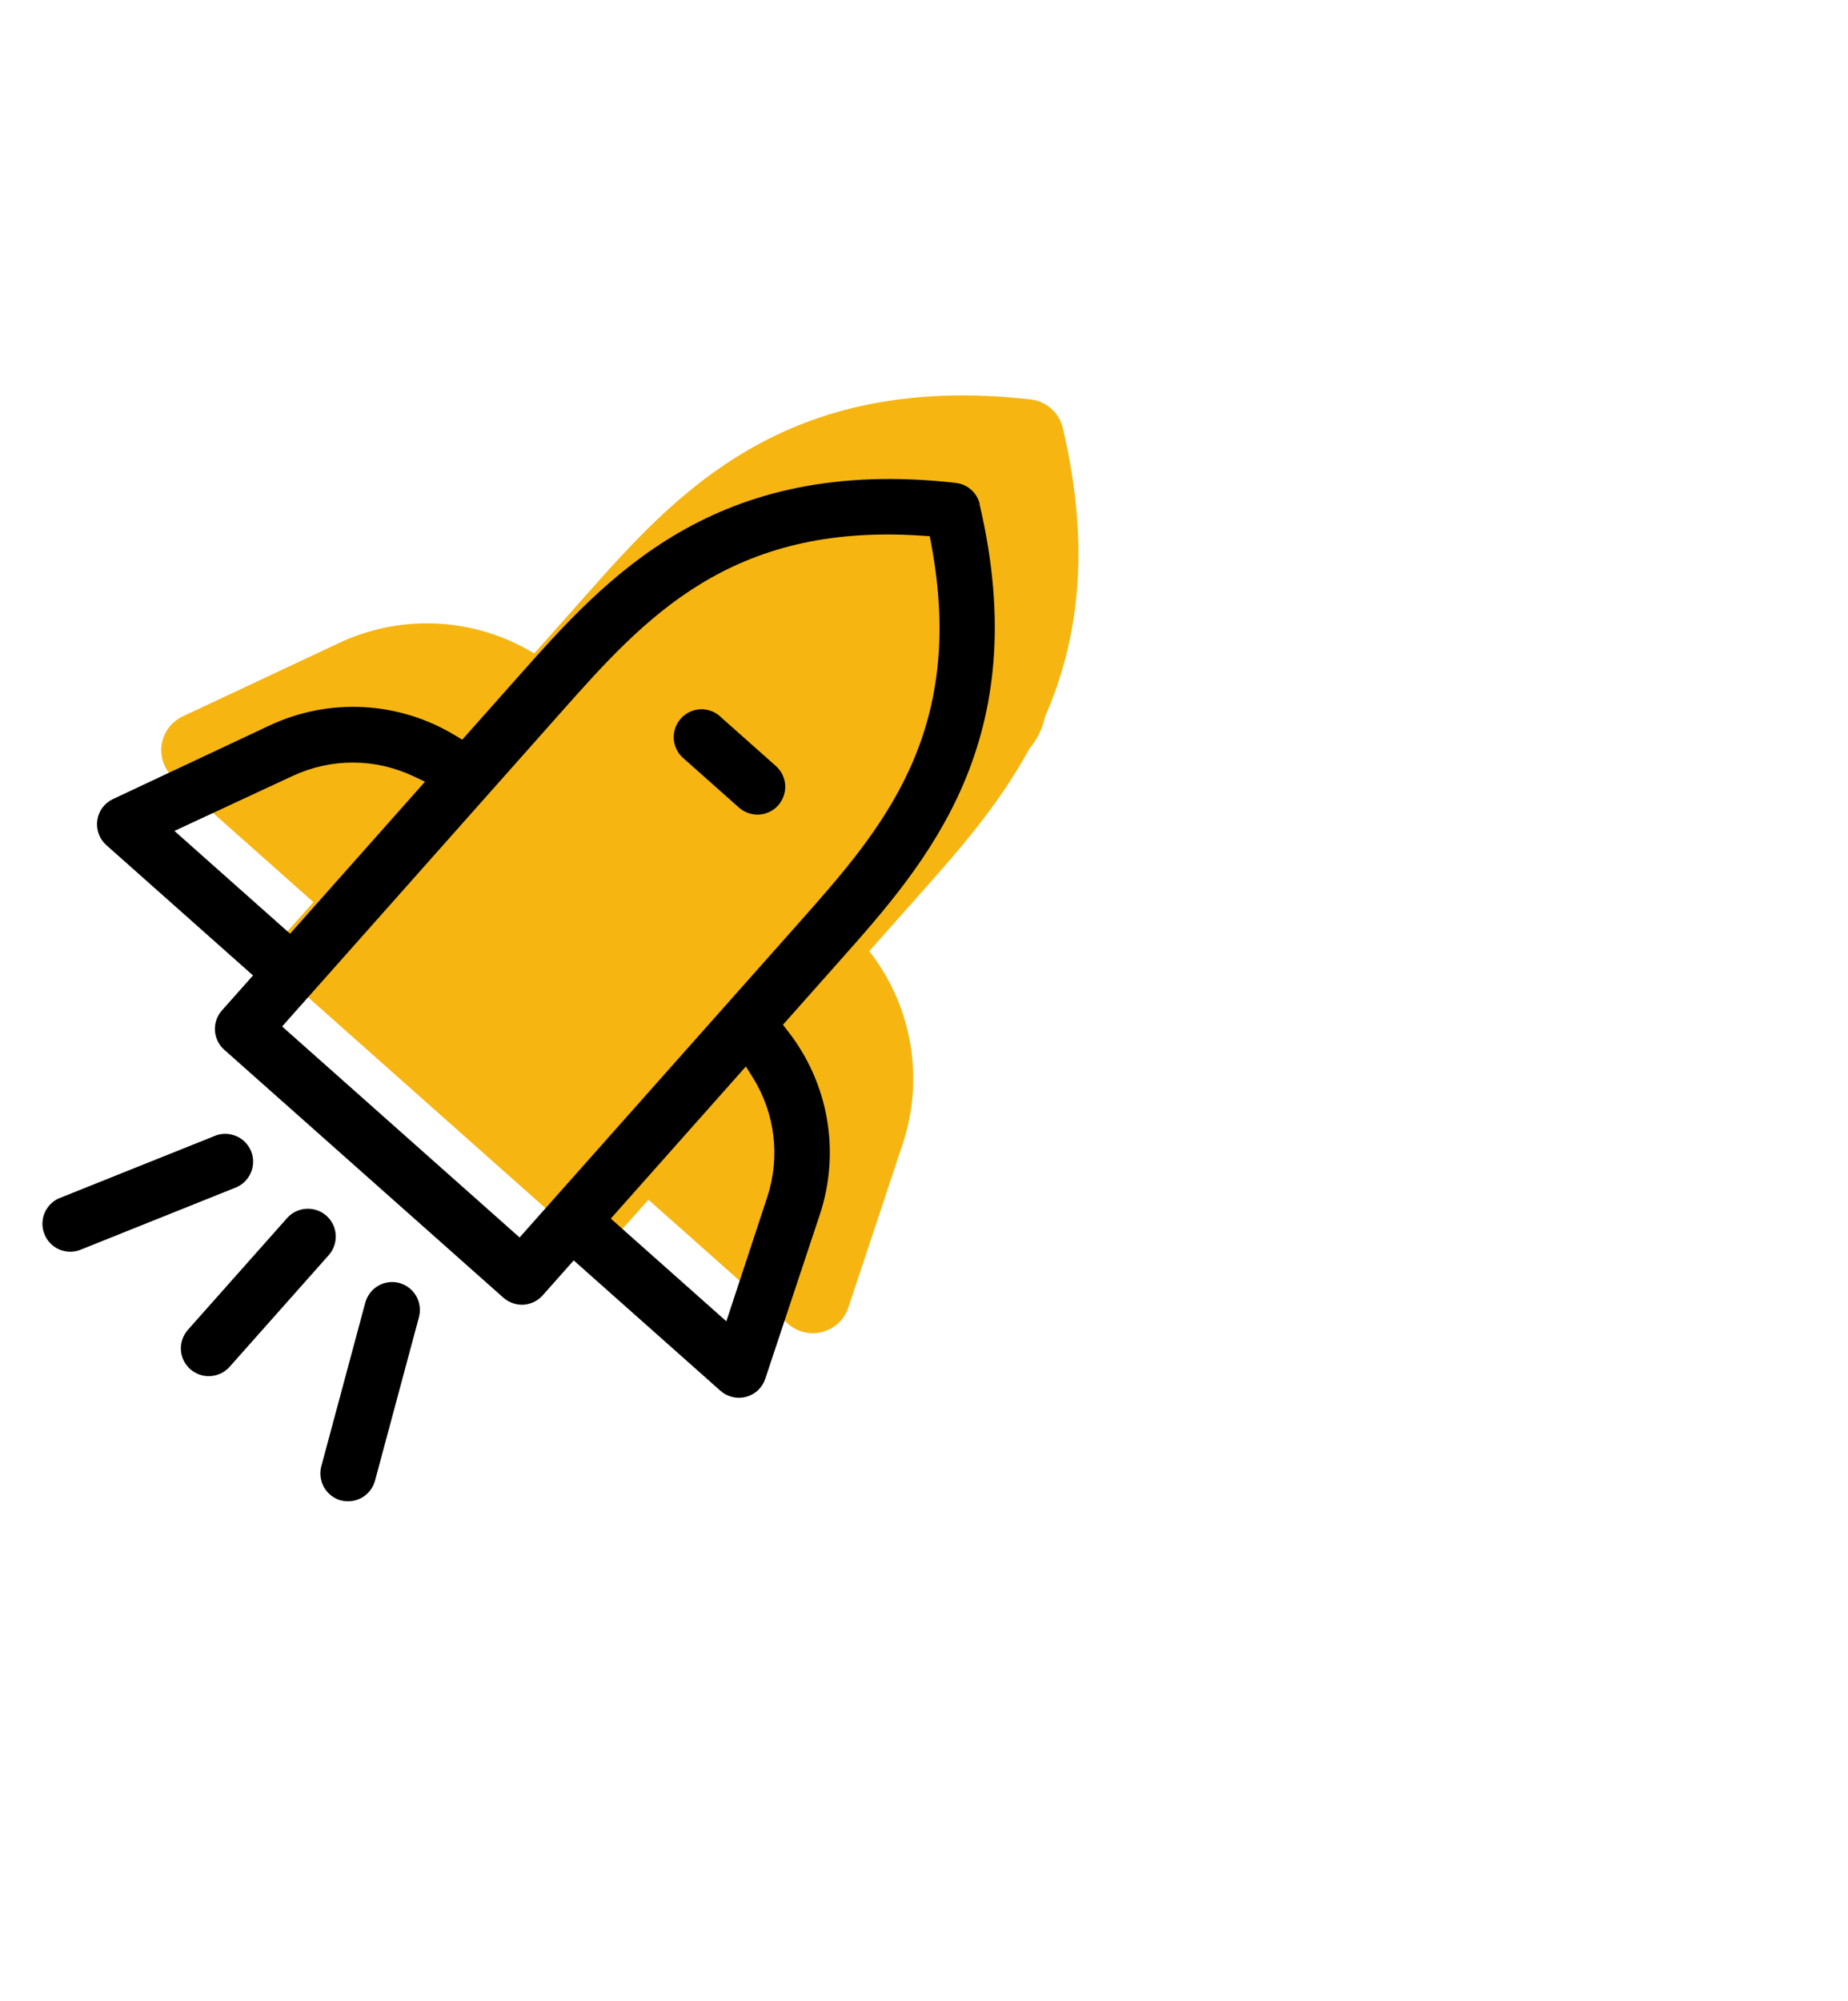
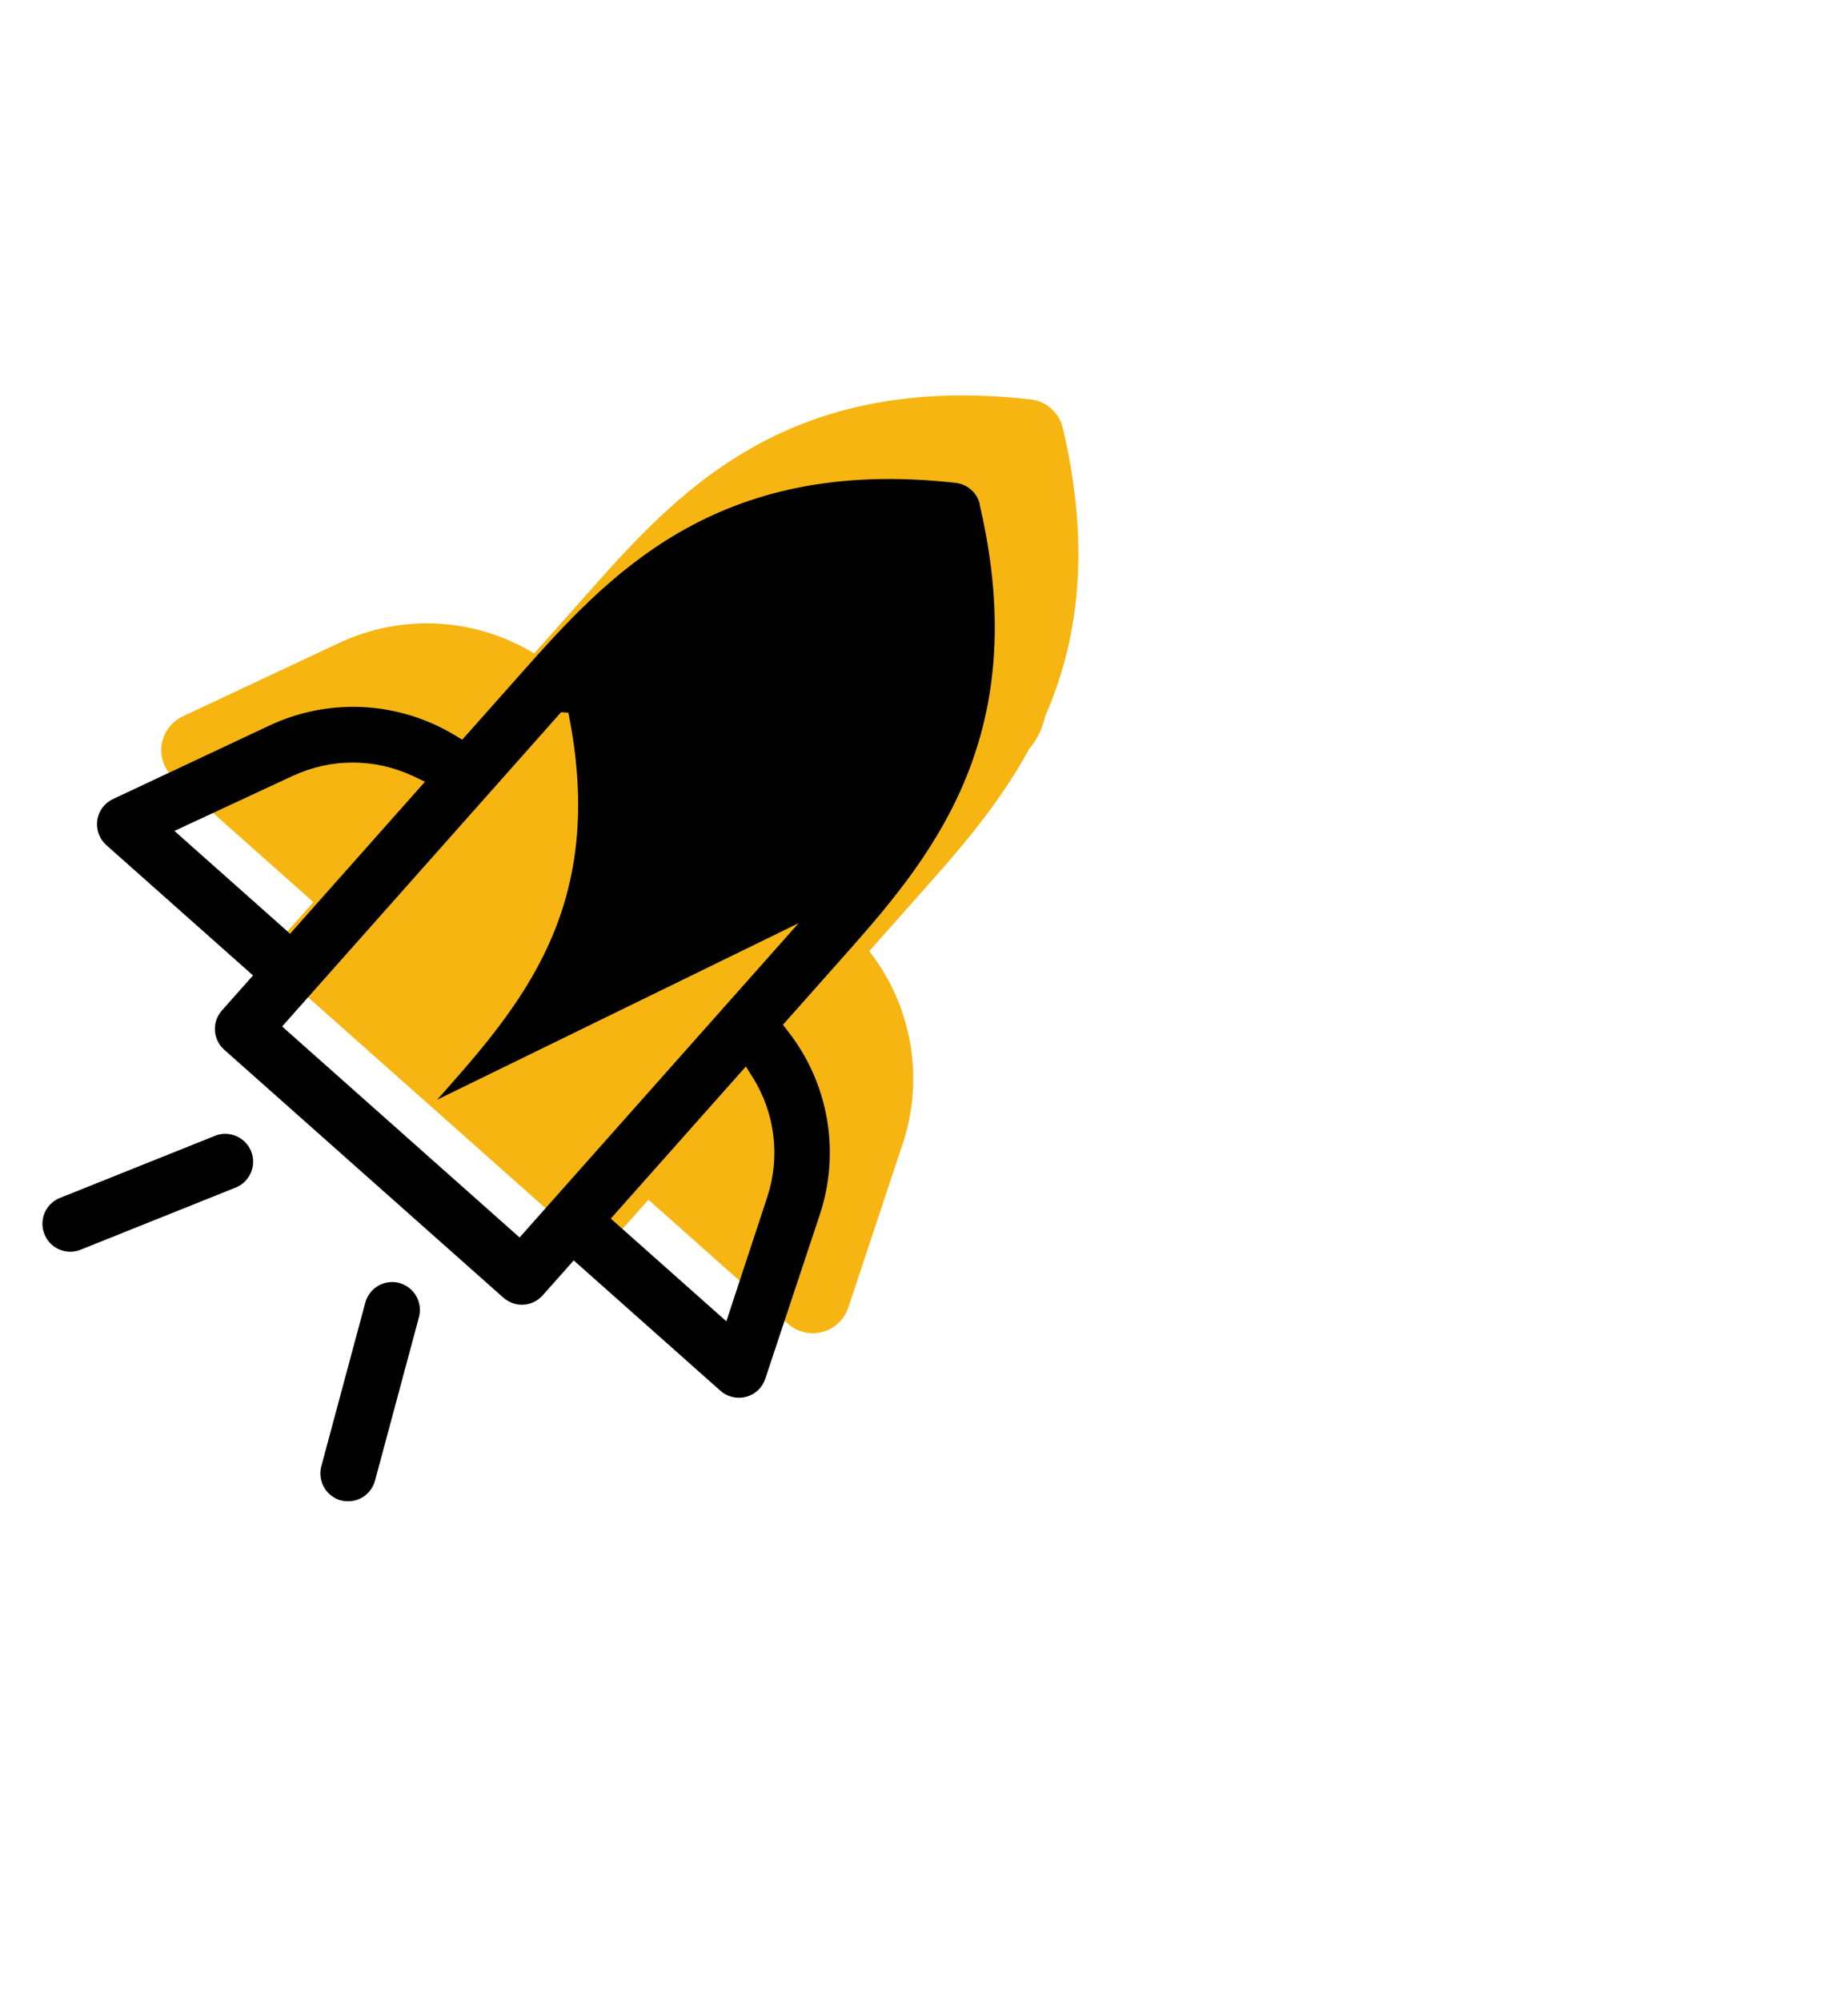
<svg xmlns="http://www.w3.org/2000/svg" id="Calque_1" data-name="Calque 1" viewBox="0 0 194.94 211.01">
  <defs>
    <style>      .cls-1 {        fill: #f6b511;      }    </style>
  </defs>
  <path class="cls-1" d="M108.57,78.97c.85-1.01,1.41-2.18,1.67-3.41,3.42-7.81,4.91-17.52,1.87-30.43-.19-.79-.61-1.5-1.22-2.04s-1.36-.88-2.17-.97c-25.97-2.94-37.54,10.09-46.89,20.62l-5.48,6.17c-6.25-3.81-14-4.22-20.62-1.09l-16.45,7.72c-1.2,.56-2.04,1.69-2.23,3-.19,1.31,.29,2.63,1.29,3.51h0l14.72,13.08-2.62,2.94c-.69,.78-1.05,1.81-.99,2.85,.06,1.04,.54,2.02,1.32,2.71l29.45,26.15c.78,.69,1.81,1.05,2.85,.99,1.04-.06,2.02-.54,2.71-1.32l2.62-2.94,14.72,13.08c.99,.88,2.36,1.21,3.64,.86,1.28-.34,2.3-1.31,2.72-2.56l5.73-17.24c2.32-6.94,1-14.59-3.52-20.35l5.48-6.17c3.89-4.38,8.16-9.2,11.4-15.16Z" />
  <g>
    <path d="M75.95,75.53c-.54-.48-1.24-.74-1.95-.74-.31,0-.62,.05-.92,.15-.99,.33-1.74,1.17-1.95,2.2s.14,2.09,.93,2.79l5.89,5.23c.58,.51,1.35,.78,2.12,.74,.77-.05,1.51-.4,2.02-.98,.51-.58,.78-1.35,.74-2.12-.05-.77-.4-1.51-.98-2.02l-5.89-5.23Z" />
    <path d="M35.95,158.21c.76,.21,1.59,.09,2.27-.31,.68-.4,1.17-1.08,1.36-1.84l4.58-17.04c.24-.79,.15-1.62-.23-2.31-.38-.69-1.04-1.21-1.8-1.42-.25-.07-.51-.1-.76-.1-.52,0-1.05,.14-1.5,.41-.68,.4-1.17,1.08-1.36,1.85l-4.59,17.07c-.23,.75-.14,1.58,.24,2.28,.38,.69,1.04,1.21,1.8,1.42Z" />
-     <path d="M103.35,53.16c-.14-.59-.45-1.12-.91-1.52-.45-.4-1.01-.65-1.62-.72-25.45-2.88-36.86,9.97-46.03,20.29l-6.03,6.79-.71-.43c-5.99-3.64-13.34-4.03-19.68-1.04l-16.45,7.73c-.9,.42-1.52,1.26-1.66,2.24-.14,.98,.22,1.96,.96,2.62h0s15.47,13.74,15.47,13.74l-3.28,3.69c-.52,.59-.78,1.34-.74,2.12,.05,.77,.4,1.51,.98,2.02l29.45,26.15c.58,.51,1.35,.78,2.12,.74,.77-.05,1.51-.4,2.02-.98l3.28-3.69,15.47,13.74c.74,.66,1.76,.9,2.71,.65,.96-.26,1.72-.97,2.03-1.92l5.73-17.24c2.22-6.65,.96-13.91-3.36-19.42l-.51-.66,6.03-6.79c9.17-10.32,20.58-23.17,14.71-48.1ZM18.4,87.62l12.47-5.8c4.06-1.89,8.7-1.88,12.75,.04l1.21,.57-14.23,16.03-12.19-10.83Zm62.53,38.63l-4.31,13.08-12.19-10.83,14.25-16.04,.71,1.13c2.38,3.79,2.94,8.41,1.54,12.66Zm3.31-28.9l-29.43,33.14-25.05-22.25,29.43-33.14c8.74-9.84,17.77-20.01,38.12-18.61l.77,.05,.14,.76c3.79,20.04-5.25,30.21-13.98,40.05Z" />
-     <path d="M22.2,145.11c.77-.05,1.51-.4,2.02-.98l10.46-11.78c.69-.78,.92-1.89,.59-2.88s-1.17-1.74-2.2-1.95c-.2-.04-.39-.06-.59-.06-.83,0-1.64,.35-2.2,.99l-10.46,11.78c-.51,.58-.78,1.35-.74,2.12,.05,.78,.4,1.5,.98,2.02,.58,.51,1.35,.79,2.12,.74Z" />
+     <path d="M103.35,53.16c-.14-.59-.45-1.12-.91-1.52-.45-.4-1.01-.65-1.62-.72-25.45-2.88-36.86,9.97-46.03,20.29l-6.03,6.79-.71-.43c-5.99-3.64-13.34-4.03-19.68-1.04l-16.45,7.73c-.9,.42-1.52,1.26-1.66,2.24-.14,.98,.22,1.96,.96,2.62h0s15.47,13.74,15.47,13.74l-3.28,3.69c-.52,.59-.78,1.34-.74,2.12,.05,.77,.4,1.51,.98,2.02l29.45,26.15c.58,.51,1.35,.78,2.12,.74,.77-.05,1.51-.4,2.02-.98l3.28-3.69,15.47,13.74c.74,.66,1.76,.9,2.71,.65,.96-.26,1.72-.97,2.03-1.92l5.73-17.24c2.22-6.65,.96-13.91-3.36-19.42l-.51-.66,6.03-6.79c9.17-10.32,20.58-23.17,14.71-48.1ZM18.4,87.62l12.47-5.8c4.06-1.89,8.7-1.88,12.75,.04l1.21,.57-14.23,16.03-12.19-10.83Zm62.53,38.63l-4.31,13.08-12.19-10.83,14.25-16.04,.71,1.13c2.38,3.79,2.94,8.41,1.54,12.66Zm3.31-28.9l-29.43,33.14-25.05-22.25,29.43-33.14l.77,.05,.14,.76c3.79,20.04-5.25,30.21-13.98,40.05Z" />
    <path d="M8.43,131.81l16.35-6.55c.74-.27,1.35-.84,1.67-1.57,.32-.72,.34-1.56,.04-2.29-.3-.73-.88-1.33-1.62-1.62-.35-.14-.73-.22-1.11-.22-.4,0-.81,.08-1.18,.25l-16.38,6.56c-.9,.4-1.57,1.28-1.7,2.3-.13,1.01,.28,2.04,1.08,2.68,.8,.64,1.89,.82,2.85,.46Z" />
  </g>
</svg>